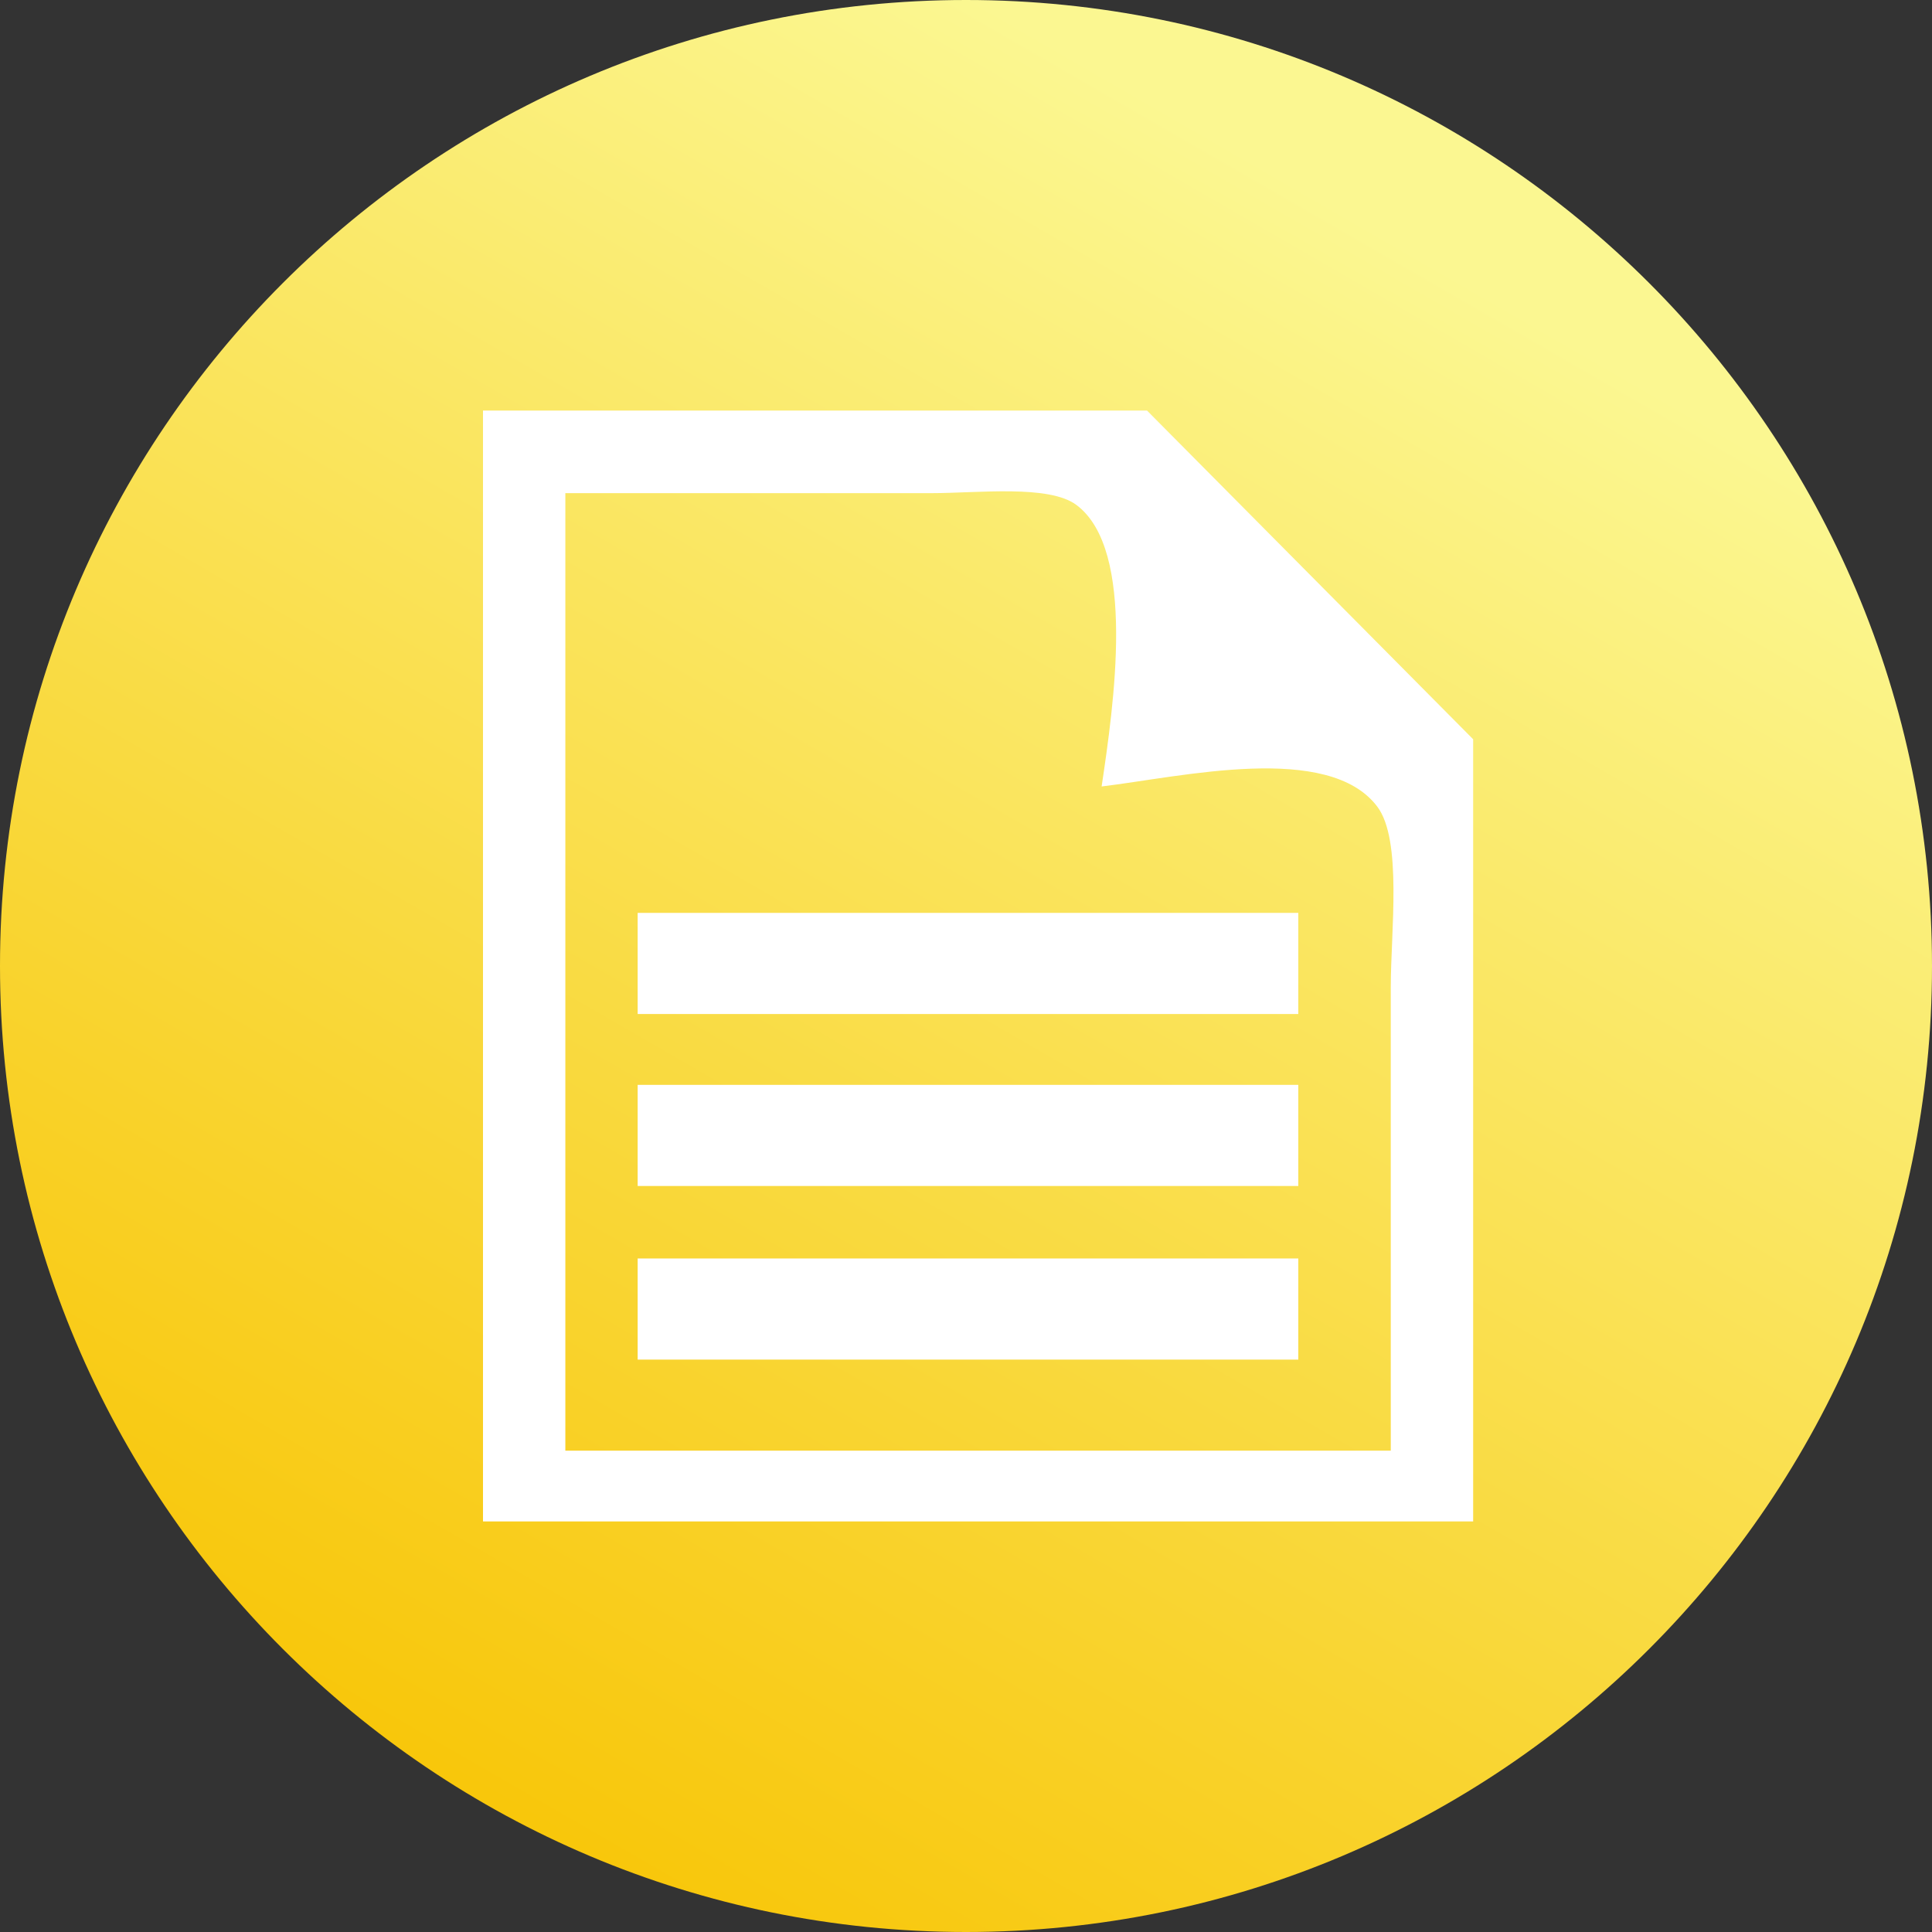
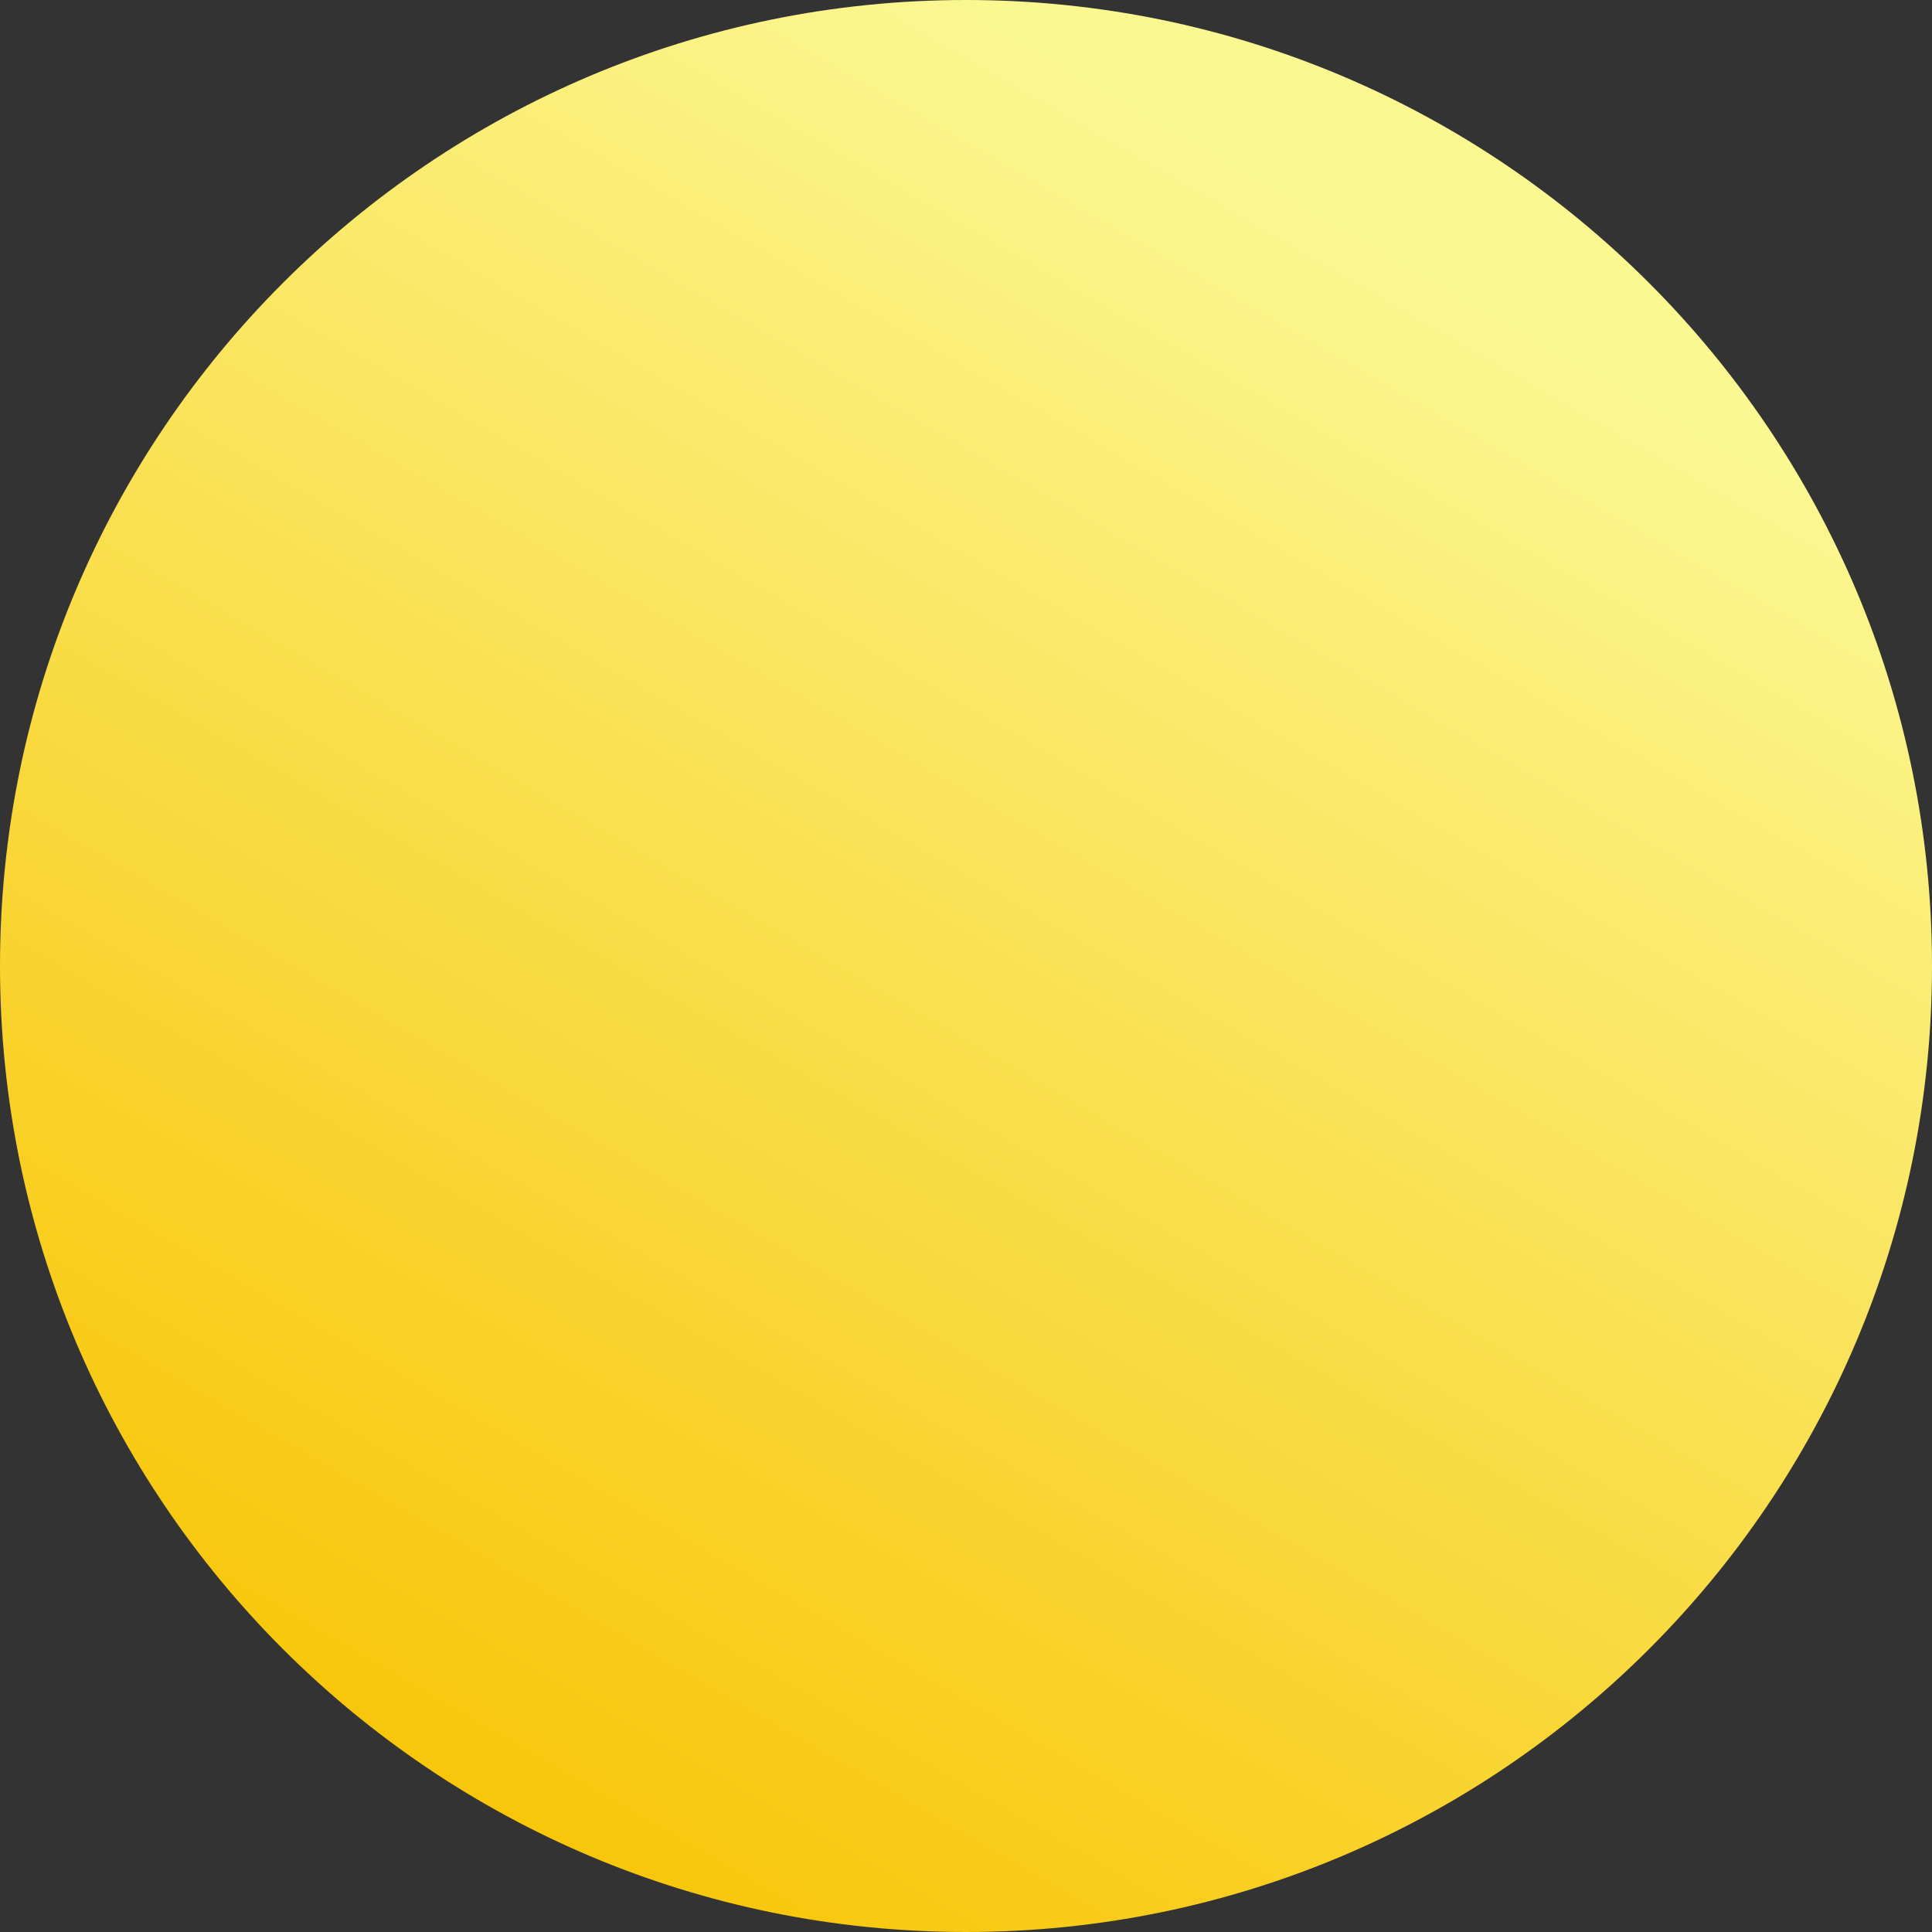
<svg xmlns="http://www.w3.org/2000/svg" width="80px" height="80px">
  <rect width="100%" height="100%" fill="#333333" stroke="none" />
  <defs>
    <linearGradient id="PSgrad_0" x1="0%" x2="50%" y1="86.603%" y2="0%">
      <stop offset="0%" stop-color="rgb(248,195,0)" stop-opacity="1" />
      <stop offset="100%" stop-color="rgb(251,247,145)" stop-opacity="1" />
    </linearGradient>
  </defs>
-   <path fill-rule="evenodd" fill="url(#PSgrad_0)" d="M40.000,-0.000 C62.091,-0.000 80.000,17.908 80.000,40.000 C80.000,62.091 62.091,80.000 40.000,80.000 C17.908,80.000 -0.000,62.091 -0.000,40.000 C-0.000,17.908 17.908,-0.000 40.000,-0.000 Z" />
-   <path fill-rule="evenodd" fill="rgb(255, 255, 255)" d="M20.000,17.000 C29.164,17.000 38.331,17.000 47.495,17.000 C51.996,21.537 56.499,26.075 61.000,30.611 C61.000,41.406 61.000,52.205 61.000,63.000 C47.334,63.000 33.665,63.000 20.000,63.000 C20.000,47.668 20.000,32.332 20.000,17.000 ZM23.410,20.420 C23.410,33.635 23.410,46.853 23.410,60.068 C34.802,60.068 46.197,60.068 57.589,60.068 C57.589,53.670 57.589,47.270 57.589,40.873 C57.589,38.578 58.072,34.785 57.032,33.403 C55.012,30.719 48.925,32.169 45.616,32.566 C46.112,29.224 47.068,22.769 44.572,20.909 C43.430,20.058 40.491,20.420 38.585,20.420 C33.527,20.420 28.468,20.420 23.410,20.420 ZM26.404,37.801 C35.522,37.801 44.642,37.801 53.760,37.801 C53.760,39.197 53.760,40.593 53.760,41.989 C44.642,41.989 35.522,41.989 26.404,41.989 C26.404,40.593 26.404,39.197 26.404,37.801 ZM26.404,44.921 C35.522,44.921 44.642,44.921 53.760,44.921 C53.760,46.317 53.760,47.713 53.760,49.109 C44.642,49.109 35.522,49.109 26.404,49.109 C26.404,47.713 26.404,46.317 26.404,44.921 ZM26.404,52.111 C35.522,52.111 44.642,52.111 53.760,52.111 C53.760,53.507 53.760,54.903 53.760,56.299 C44.642,56.299 35.522,56.299 26.404,56.299 C26.404,54.903 26.404,53.507 26.404,52.111 Z" />
+   <path fill-rule="evenodd" fill="url(#PSgrad_0)" d="M40.000,-0.000 C62.091,-0.000 80.000,17.908 80.000,40.000 C80.000,62.091 62.091,80.000 40.000,80.000 C17.908,80.000 -0.000,62.091 -0.000,40.000 C-0.000,17.908 17.908,-0.000 40.000,-0.000 " />
</svg>